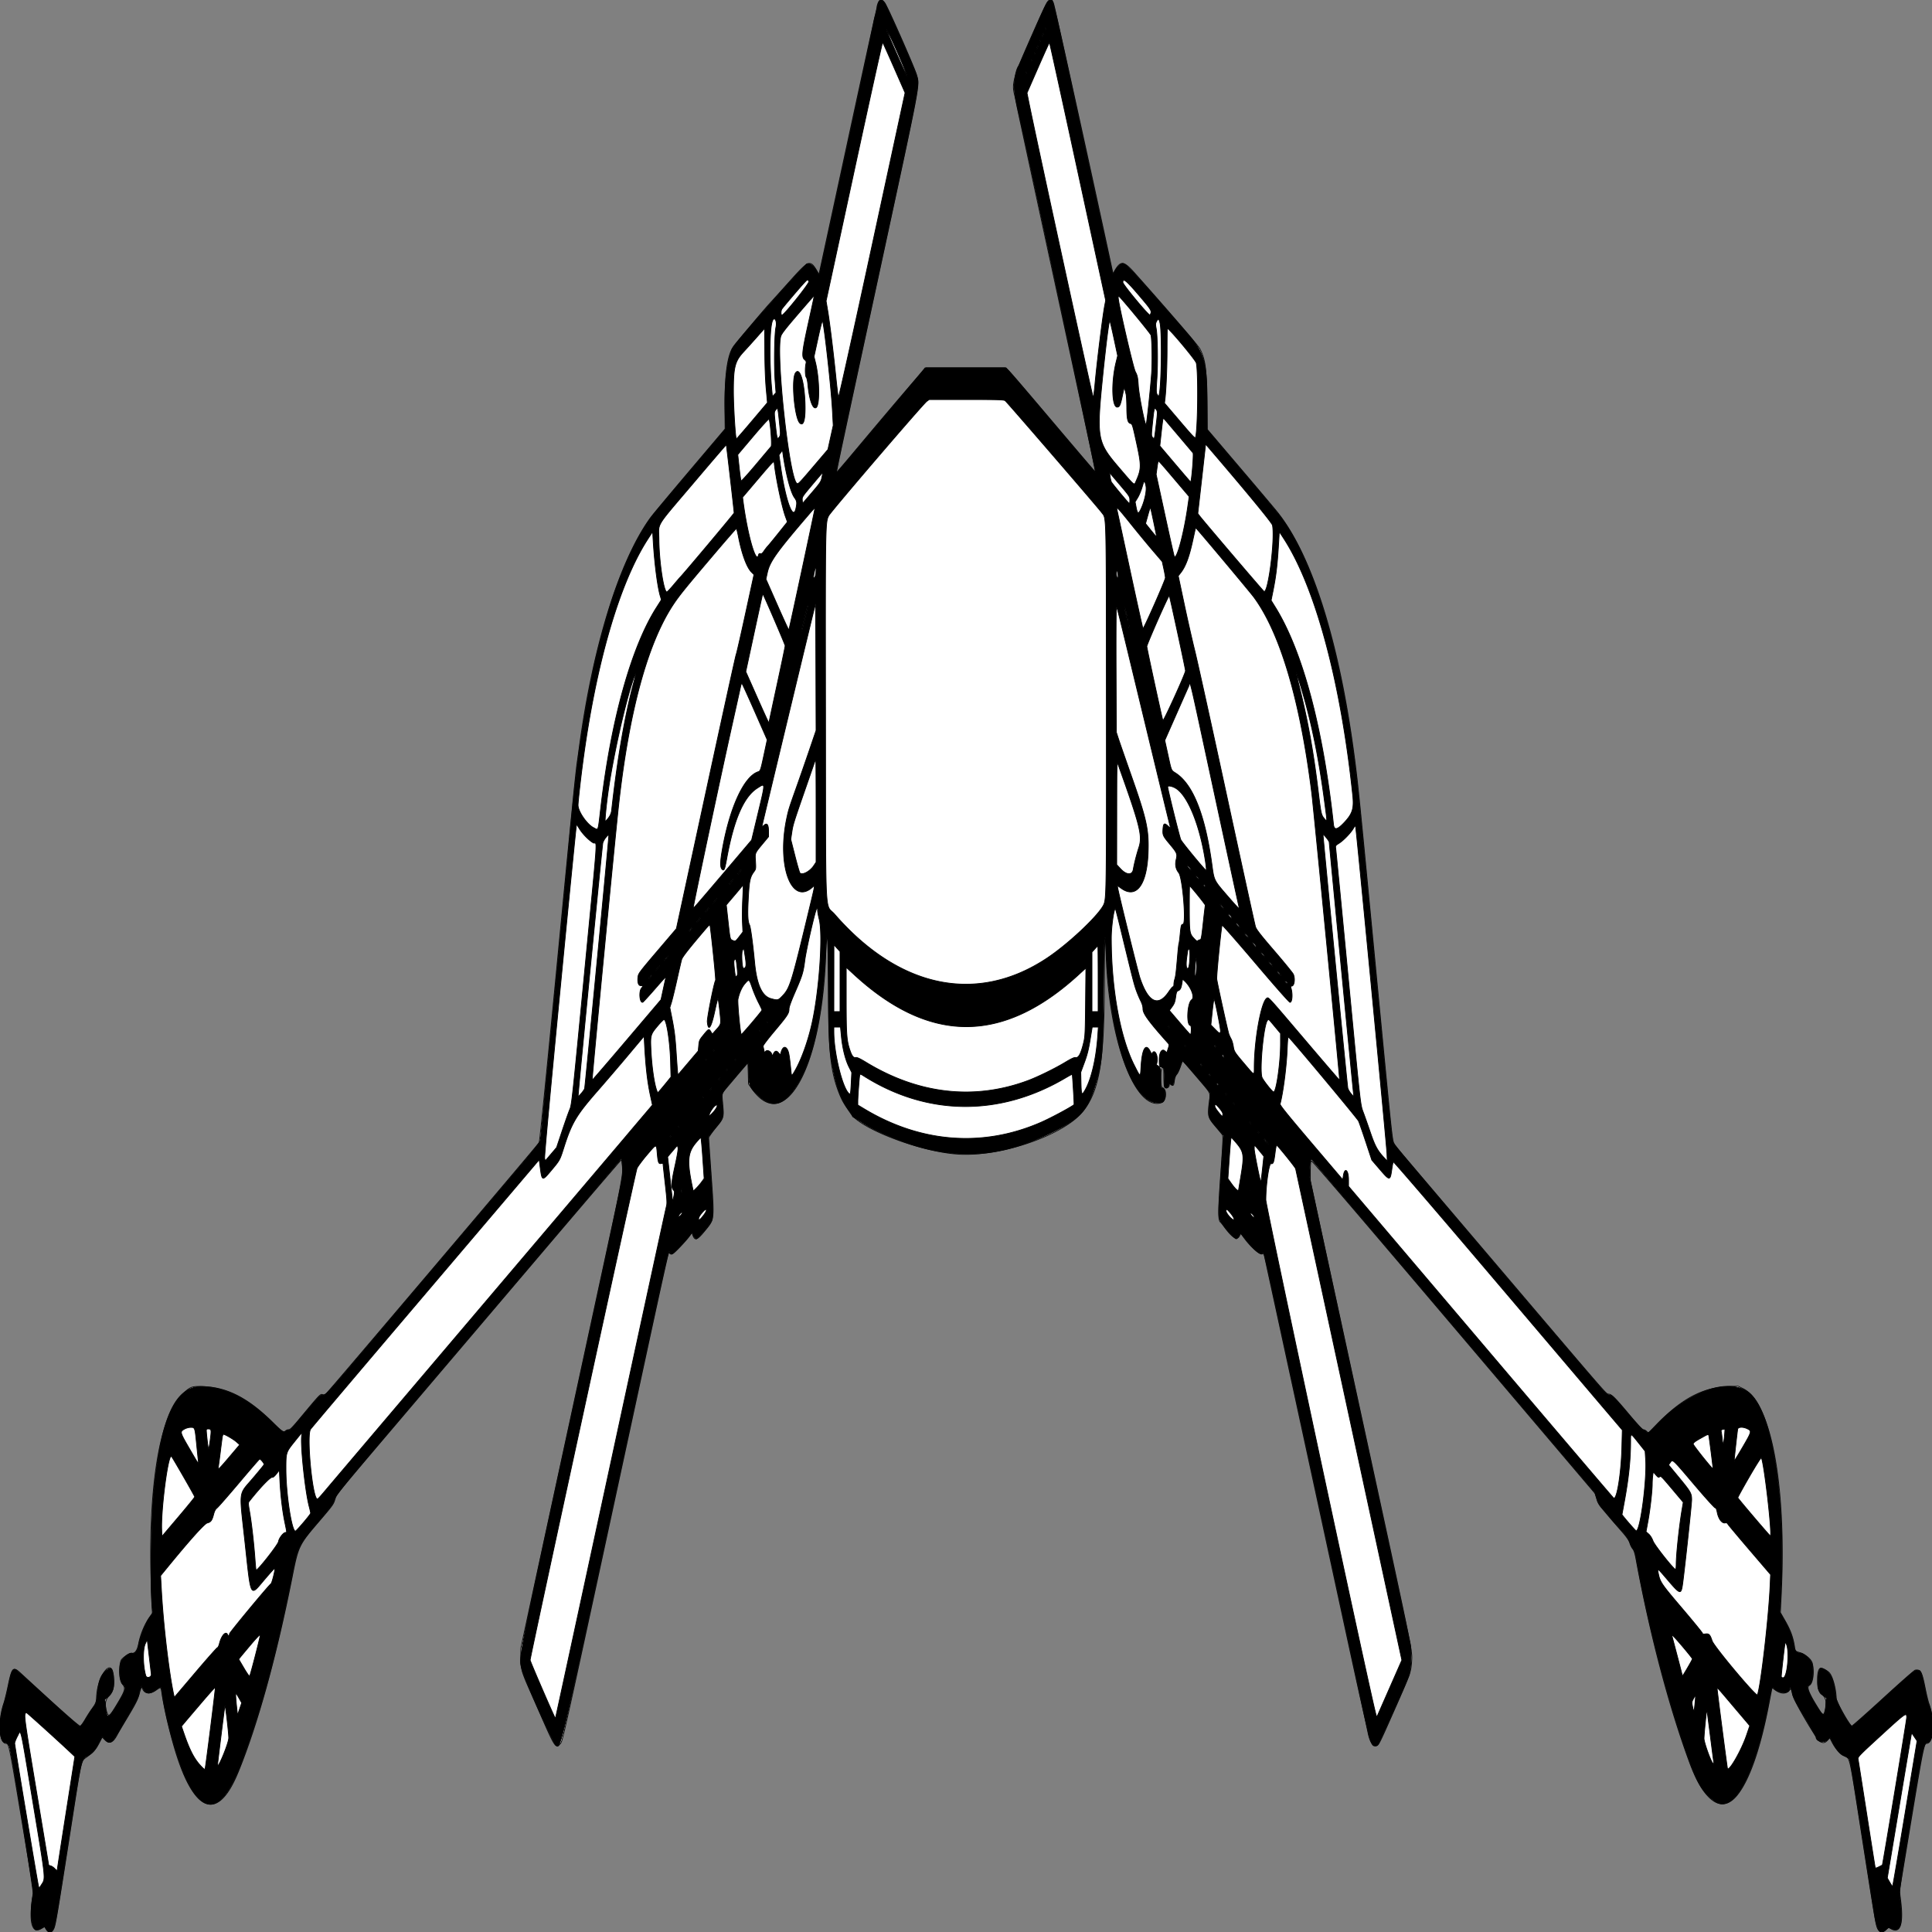
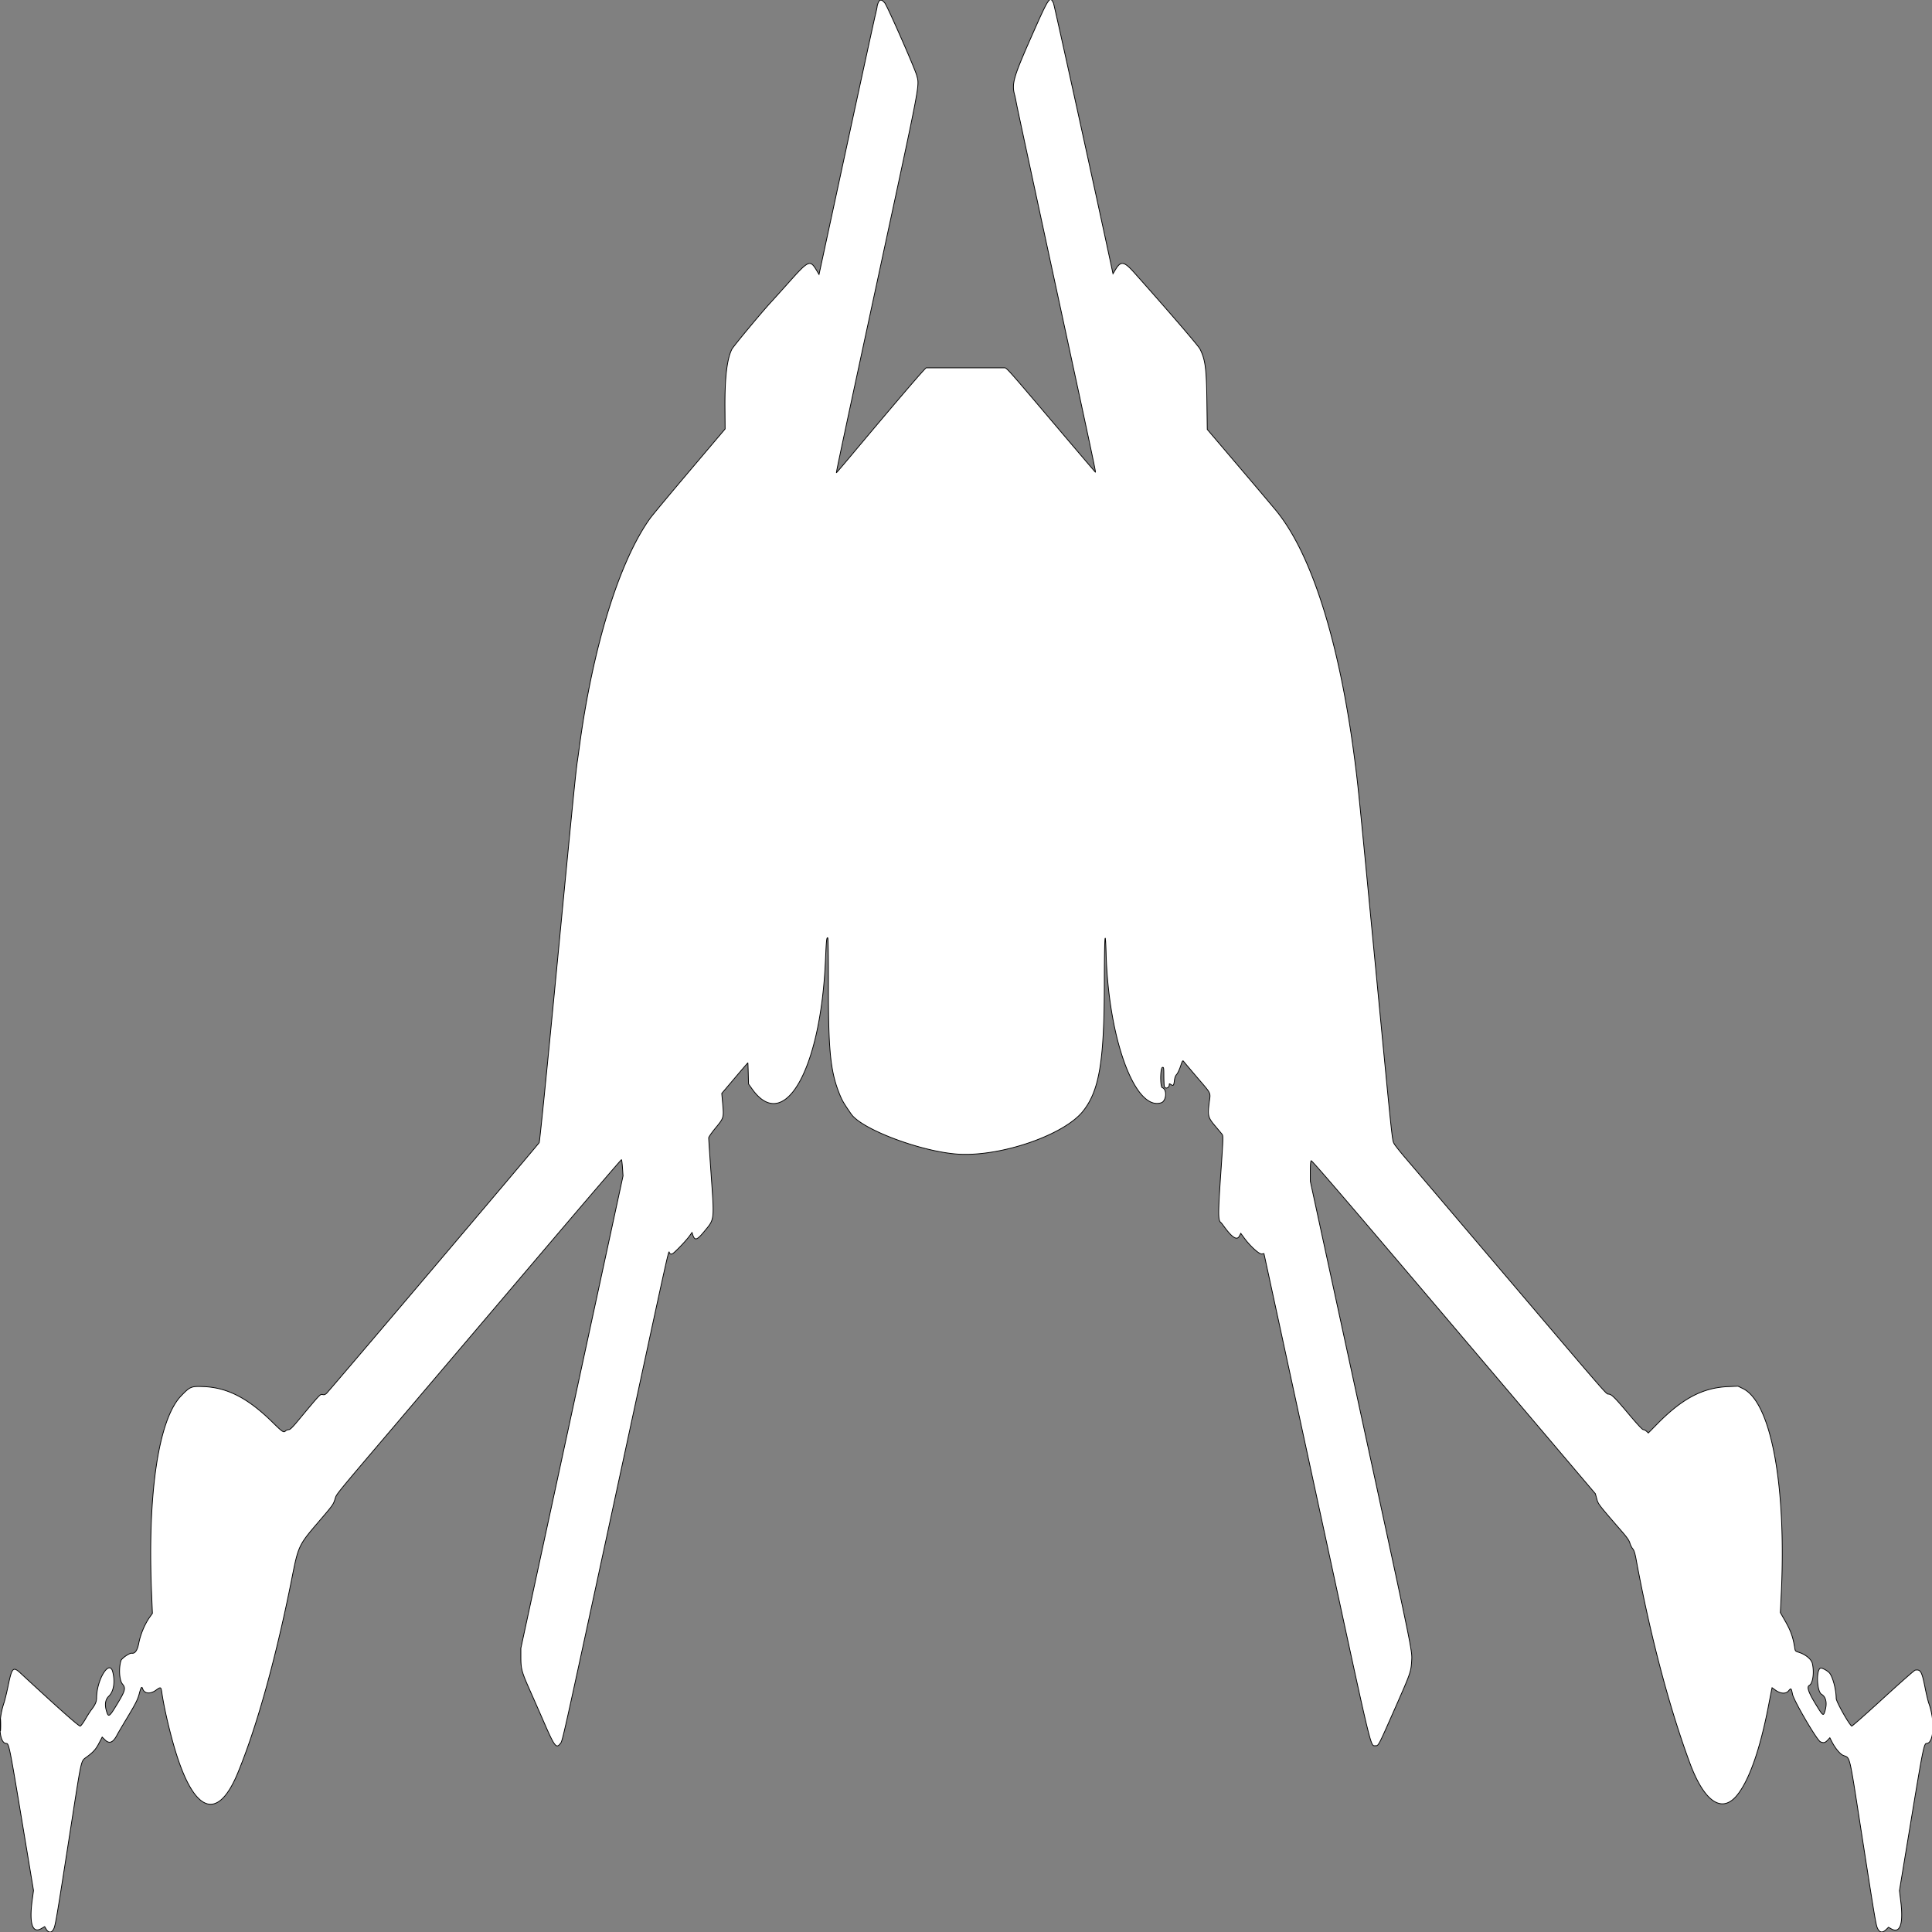
<svg xmlns="http://www.w3.org/2000/svg" preserveAspectRatio="none" viewbox="0 0 100 100" width="2500" height="2500">
  <rect width="100%" height="100%" fill="#808080" stroke="none" />
  <path class="fill" d="M1136.479 3.396c-.813 1.947-1.479 4.236-1.479 5.086 0 .851-1.135 6.153-2.523 11.782-1.388 5.63-17.835 81.111-36.55 167.736a1074001.4 1074001.4 0 0 1-35.071 162.299l-1.043 4.8-3.156-5.266c-8.337-13.907-10.264-13.12-34.674 14.167-10.578 11.825-21.329 23.75-23.891 26.5-11.333 12.167-49.074 57.545-51.001 61.321-6.381 12.508-9.278 36.974-8.996 75.962l.198 27.282-45.897 54.203c-25.243 29.811-48.21 57.411-51.038 61.333-40.023 55.501-74.424 166.755-91.804 296.899-.882 6.6-2.017 14.7-2.523 18-1.922 12.546-6.694 60.526-27.087 272.385-12.287 127.647-21.525 219.339-22.233 220.68-1.361 2.58-271.09 320.603-275.059 324.307-1.878 1.753-3.204 2.206-5.081 1.735-3.225-.809-2.474-1.604-31.702 33.502-7.632 9.166-10.454 11.891-12.313 11.891-1.327 0-3.088.675-3.913 1.5-2.615 2.615-3.894 1.775-17.158-11.263-31.534-30.995-58.207-44.768-89.033-45.974-16.12-.63-17.552-.039-29.161 12.054-29.147 30.36-43.486 125.835-38.189 254.278l1.117 27.096-3.49 4.904c-6.456 9.074-11.971 22.267-14.219 34.015-1.707 8.924-4.896 13.421-8.964 12.643-2.717-.519-13.013 6.493-13.972 9.515-3.133 9.871-2.182 25.532 1.84 30.312 4.548 5.406 3.765 8.45-6.614 25.699-9.938 16.518-11.34 17.622-13.602 10.719-3.045-9.292-2.178-16.091 2.636-20.678 6.335-6.037 8.312-18.413 5.026-31.462-4.222-16.767-20.86 10.196-20.86 33.805 0 4.678-1.785 8.795-6.434 14.837-1.904 2.475-5.588 8.207-8.186 12.737-2.598 4.531-5.544 8.498-6.548 8.816-1.632.518-27.608-22.517-77.522-68.746-9.285-8.6-10.929-6.897-15.722 16.282-1.866 9.026-4.314 19.111-5.439 22.411-8.167 23.949-6.504 52.5 3.057 52.5 3.335 0 4.272 4.639 19.864 98.38l15.282 91.88-1.699 12.62c-4.064 30.194.254 43.467 11.917 36.632l4.246-2.489 2.058 3.489c2.47 4.186 6.264 4.735 8.552 1.238 3.266-4.991 2.917-2.974 25.037-144.852 11.796-75.665 11.45-74.12 17.628-78.583 9.36-6.761 12.776-10.488 16.928-18.469l4.188-8.05 3.689 3.602c5.702 5.568 10.489 3.541 15.729-6.661.914-1.781 6.262-10.896 11.885-20.257 12.511-20.829 14.666-25.122 16.937-33.742 1.923-7.3 3.047-8.908 4.04-5.779 2.144 6.756 9.722 7.633 17.481 2.022 6.12-4.425 6.381-4.302 7.496 3.519 3.074 21.575 12.192 59.456 20.037 83.244 24.177 73.311 53.202 80.92 78.176 20.495 24.941-60.346 49.879-150.249 70.402-253.812 7.853-39.623 8.795-41.609 33.346-70.249 19.442-22.68 19.75-23.103 22.01-30.158 2.394-7.47-3.275-.518 86.375-105.932a747806.218 747806.218 0 0 0 182.066-214.193c55.893-65.783 101.918-119.446 102.278-119.251.359.195.969 4.981 1.354 10.635l.701 10.281-66.105 305.571L674 2132.701v11.755c0 15.086 1.02 18.834 11.602 42.633a8442.608 8442.608 0 0 1 19.106 43.411c12.794 29.313 15.145 32.316 20.237 25.842 3.167-4.025.666 7.186 71.569-320.842 74.756-345.857 68.178-316.303 69.878-313.979.856 1.171 1.944 1.507 3.391 1.048 2.376-.754 17.734-16.683 22.557-23.396l3.109-4.326.91 2.826c2.615 8.126 5.454 7.337 14.918-4.143 13.578-16.469 13.171-12.892 8.717-76.53-1.636-23.375-2.979-43.422-2.984-44.549-.006-1.127 4.036-6.95 8.98-12.939 10.651-12.902 10.768-13.302 9.154-31.319l-1.192-13.306 16.774-19.819c9.226-10.901 16.863-19.749 16.972-19.662.109.086.352 6.253.54 13.704l.342 13.547 4.697 6.583c41.399 58.015 88.616-24.529 94.807-165.74 1.173-26.745 1.58-30.826 2.988-29.956.612.379.944 23.741.897 63.278-.099 84.547 2.749 111.02 15.145 140.798 2.89 6.942 5.184 10.782 14.262 23.88 13.948 20.124 91.886 49.254 139.124 51.999 55.238 3.21 136.348-24.818 160.862-55.586 21.261-26.686 27.581-64.854 27.638-166.913.031-56.957 1.189-75.135 2.311-36.301 3.197 110.607 37.617 203.381 71.329 192.255 6.721-2.218 7.805-17.408 1.388-19.445-2.943-.934-2.734-25.753.222-26.32 1.583-.304 1.751.746 1.764 10.988.007 6.228.285 12.336.616 13.573 1.035 3.862 6.37 2.209 6.37-1.973 0-1.696.168-1.713 2.407-.246 2.938 1.925 3.481 1.214 4.29-5.62.396-3.347 1.408-6 2.903-7.614 1.263-1.362 3.506-6.113 4.987-10.557 2.336-7.014 2.856-7.854 3.947-6.363.69.945 8.391 10.073 17.111 20.284 19.535 22.877 17.816 19.316 16.035 33.196-2.146 16.719-1.513 19.229 7.562 29.973 3.992 4.726 8.05 9.587 9.018 10.802 1.685 2.115 1.627 4.147-1.358 47.539-3.868 56.238-3.875 64.047-.058 66.809.396.286 2.055 2.365 3.688 4.621 10.798 14.919 17.117 18.939 20.23 12.871l1.811-3.529 4.668 6.359c7.672 10.448 19.419 21.016 22.644 20.371l2.663-.533 15.777 72.68c8.677 39.974 39.381 181.665 68.231 314.869 56.315 260.01 53.706 249.183 60.079 249.269 4.244.057 3.4 1.654 25.111-47.496 20.42-46.225 21.021-47.922 21.897-61.779.877-13.881 2.667-5.168-66.398-323.183l-64.719-298-.013-12.7c-.008-8.057.396-13.11 1.107-13.82.826-.826 49.168 55.495 184.451 214.896l183.331 216.016 1.809 6.602c1.92 7.011 1.593 6.586 33.042 42.882 6.107 7.047 8.917 11.161 9.815 14.366.691 2.47 2.327 5.762 3.634 7.316 1.745 2.073 2.909 5.698 4.378 13.633 18.139 97.983 42.617 190.835 69.415 263.309 18.709 50.599 41.646 66.251 61.368 41.877 15.701-19.403 29.708-59.369 40.628-115.92 1.96-10.151 3.79-19.488 4.066-20.748l.502-2.291 4.266 3.064c6.73 4.833 13.475 5.233 17.029 1.01 3.318-3.944 3.434-3.846 5.163 4.42 1.777 8.494 31.611 59.414 35.976 61.403 4.092 1.864 6.183 1.423 9.359-1.975l2.953-3.159 2.495 4.909c4.187 8.236 10.473 15.923 14.488 17.718 9.771 4.368 7.385-5.701 24.219 102.192 17.737 113.685 18.438 117.804 20.827 122.426 2.558 4.949 6.272 5.333 10.64 1.099l3.231-3.132 3.398 1.955c11.588 6.667 16.063-6.051 12.47-35.444l-1.699-13.904 15.053-91c15.142-91.533 16.741-99.5 19.981-99.5 9.473 0 11.189-29.198 3.04-51.701-1.036-2.861-3.217-11.914-4.847-20.119-4.244-21.359-5.833-24.199-12.874-23.013-1.087.183-19.813 16.669-41.614 36.635-21.8 19.965-40.025 36.061-40.499 35.769-3.543-2.19-20.114-31.711-20.114-35.833 0-11.344-4.517-28.337-8.787-33.055-2.727-3.014-9.808-6.776-11.517-6.12-5.848 2.244-4.762 30.195 1.312 33.783 6.248 3.69 7.712 12.552 3.888 23.523-1.648 4.728-2.581 3.842-11.654-11.065-9.228-15.162-11.539-22.04-8.034-23.915 4.681-2.505 6.67-17.047 3.897-28.497-1.357-5.607-9.092-11.81-18.087-14.505-3.498-1.048-4.053-1.633-4.545-4.79-2.329-14.968-5.157-22.834-13.301-36.996l-5.405-9.398 1.12-23.102c6.86-141.536-13.023-248.774-49.452-266.708l-6.452-3.176-13.242.588c-32.47 1.443-58.903 15.382-91.03 48.001l-11.789 11.969-2.275-2.137c-1.252-1.176-3.147-2.142-4.211-2.146-1.288-.005-7.791-6.986-19.436-20.864-17.372-20.704-21.837-25.099-25.562-25.16-3.078-.05.679 4.266-127.919-146.968-67.58-79.475-128.458-151.025-135.286-159-6.828-7.975-13.248-16.119-14.266-18.097-2.591-5.034-1.969.866-22.995-217.903-22.288-231.884-23.111-240.157-27.032-271.5-19.352-154.729-55.287-270.872-101.637-328.5-3.317-4.125-24.948-29.732-48.067-56.905L1562.2 555.69l-.497-36.595c-.58-42.762-2.042-53.775-8.963-67.546-2.09-4.159-42.455-51.026-85.288-99.03-12.915-14.473-17.165-15.117-24.055-3.644l-3.191 5.314-1.139-5.344C1419.321 256.21 1364.363 6.532 1363.161 4c-4.617-9.729-5.918-7.745-28.671 43.742-23.18 52.454-25.525 60.654-21.519 75.258.528 1.925 1.609 7.1 2.401 11.5.792 4.4 23.502 109.925 50.466 234.5 47.07 217.467 52.302 242 51.611 242-.171 0-24.803-28.912-54.739-64.25-55.517-65.535-60.106-70.739-62.4-70.764-1.711-.019-99.856-.019-101.793 0-1.313.012-40.791 46.114-96.983 113.254-10.432 12.463-19.065 22.562-19.185 22.442-.433-.433 9.211-45.617 57.06-267.336 52.611-243.782 50.512-232.699 46.762-246.914-2.336-8.853-37.545-88.783-41.156-93.432-3.814-4.909-6.653-5.11-8.536-.604M.385 2232c0 6.875.16 9.688.355 6.25.196-3.437.196-9.062 0-12.5-.195-3.437-.355-.625-.355 6.25" fill-rule="evenodd" stroke="null" fill="#fff" />
-   <path class="line" d="M1137.533 2.309c-.831 1.269-1.972 4.757-2.534 7.75-.563 2.992-1.646 7.691-2.408 10.441-.762 2.75-1.686 6.8-2.053 9-.81 4.851-69.373 322.194-70.203 324.934-.52 1.715-.753 1.603-2.066-1-4.576-9.078-9.655-13.398-14.094-11.989-3.075.975-83.532 91.393-94.252 105.918-8.249 11.178-12.672 43.671-11.628 85.411l.557 22.274-44.676 52.764c-24.572 29.019-46.258 54.771-48.192 57.225-18.534 23.526-36.964 60.916-52.475 106.463-8.561 25.137-20.399 68.661-25.975 95.5-6.602 31.78-9.87 49.611-14.022 76.5-3.826 24.784-4.629 30.513-6.938 49.5-3.377 27.775-4.675 40.442-11.579 113-13.682 143.785-35.073 364.752-35.625 368-.894 5.264 2.055 1.653-87.759 107.465A352632.878 352632.878 0 0 0 476.698 1740.5c-55.418 65.39-55.664 65.657-59.674 64.855-2.467-.494-4.1 1.152-20.423 20.581-19.551 23.27-21.484 25.323-23.219 24.657-.653-.251-2.019.174-3.035.944-3.446 2.611-5.392 1.478-16.511-9.612-31.71-31.626-59.23-46.046-90.893-47.625-35.131-1.752-53.913 37.431-63.849 133.2-4.016 38.713-4.959 142.611-1.427 157.227.368 1.524-.405 3.417-2.453 6.003-6.464 8.161-13.479 25.225-16.239 39.5-1.271 6.571-4.597 10.154-8.514 9.171-3.683-.925-12.642 6.645-14.131 11.939-2.782 9.896-1.194 25.042 2.989 28.51 4.385 3.637 3.45 7.302-5.846 22.927-13.545 22.768-15.306 23.179-17.045 3.986l-.687-7.574 5.03-4.873c5.753-5.575 7.004-10.529 5.921-23.45-1.095-13.064-3.253-14.754-10.375-8.127-6.312 5.873-8.879 13.195-10.55 30.097-.964 9.737-1.487 11.795-3.715 14.599-2.319 2.918-4.563 6.397-14.28 22.144-1.612 2.613-3.473 4.421-4.55 4.421-1.003 0-19.466-16.184-41.044-35.976-21.572-19.787-40.149-36.473-41.283-37.08-4.55-2.435-5.968.628-10.434 22.556-1.457 7.15-3.914 16.825-5.461 21.5-7.187 21.723-6.176 50 1.789 50 2.062 0 4.502 2.365 5.594 5.423 2.411 6.748 31.43 187.474 30.654 190.912-4.595 20.375-2.803 43.622 3.55 46.06.951.365 3.584-.438 6.163-1.879 5.493-3.07 4.676-3.181 7.25.984 3.031 4.904 6.308 4.776 8.922-.347 2.642-5.179 3.863-12.279 20.528-119.372 16.107-103.504 15.25-99.746 23.879-104.683 6.856-3.923 9.447-6.94 14.807-17.243l4.193-8.059 3.129 3.727c5.59 6.659 9.24 5.284 15.769-5.94 2.266-3.895 8.955-15.24 14.865-25.21 9.739-16.429 13.908-25.058 13.908-28.786 0-.738.713-3.049 1.584-5.133l1.584-3.791 2.193 3.919c3.614 6.458 8.075 6.915 15.612 1.6 7.48-5.276 7.628-5.257 8.459 1.068 4.568 34.764 20.228 90.879 32.091 114.994 23.992 48.769 47.564 40.807 71.774-24.244 25.773-69.248 45.077-141.239 65.629-244.76 6.606-33.274 7.822-35.653 33.763-66.055 15.222-17.84 18.601-22.371 19.834-26.594 2.45-8.393-.387-4.975 188.977-227.674l183-215.214.641 5.898c1.813 16.672 4.581 2.887-64.85 322.973-72.669 335.015-68.866 315.51-64.873 332.728 2.619 11.293 40.495 96.079 43.832 98.118 6.37 3.893 4.009 13.822 77.26-324.92 74.195-343.104 67.95-315.388 70.385-312.382 1.657 2.046 1.881 2.075 4.237.531 3.043-1.994 17.342-17.515 21.694-23.549 1.746-2.42 3.174-3.838 3.174-3.151 0 2.771 3.303 8.051 5.036 8.051 2.042 0 16.878-17.286 19.677-22.926 2.387-4.81 2.062-19.086-1.584-69.574l-2.817-39 3.756-5c2.066-2.75 6.042-7.7 8.835-11 6.673-7.883 7.398-10.75 6.123-24.2-1.684-17.756-2.912-14.768 14.546-35.398 8.565-10.121 16.328-19.172 17.25-20.113 1.572-1.603 1.697-.816 1.985 12.5.359 16.585 1.22 18.618 12.454 29.406 16.121 15.481 30.079 13.6 44.883-6.047 24.567-32.603 38.622-93.199 42.432-182.94.467-11.014 1.011-15.679 1.797-15.418.813.271 1.292 19.148 1.72 67.793.636 72.188 1.053 79.069 6.387 105.413 4.498 22.215 10.748 37.958 19.907 50.142 2.537 3.375 4.613 6.652 4.613 7.281 0 .63.787 1.473 1.75 1.873.963.4 5.575 3.256 10.25 6.348 10.947 7.239 21.056 12.266 40.667 20.223 74.614 30.273 136.028 27.802 208.333-8.381 32.947-16.488 43.14-27.577 52.482-57.101 9.578-30.267 10.776-43.156 11.444-123.082.638-76.391 1.8-90.005 3.889-45.563 5.408 115.049 36.913 197.525 71.872 188.15 5.427-1.455 5.625-18.386.215-18.386-1.771 0-1.902-.887-1.902-12.826 0-12.129-.126-12.944-2.324-15.009-1.278-1.201-2.589-1.919-2.913-1.595-.323.324-.189-1.135.299-3.241 1.983-8.555-2.62-18.515-5.871-12.706-.749 1.339-1.24.956-2.8-2.181-5.722-11.511-10.598-3.333-11.931 20.016-.797 13.957-.613 13.999-8.686-1.958-18.41-36.394-29.813-99.631-29.75-165 .012-13.423 3.05-35.907 5.131-37.989.223-.222 3.476 12.284 7.228 27.792 14.965 61.844 16.904 69.493 19.568 77.197 1.521 4.4 4.18 10.8 5.908 14.221 2.163 4.285 3.141 7.653 3.141 10.816 0 6.16 7.523 16.452 32.255 44.129 1.725 1.93 1.801 2.583.699 6-.68 2.109-1.41 4.464-1.621 5.234-.294 1.068-.942.877-2.732-.805-4.111-3.862-7.601 1.597-7.601 11.888 0 7.394.638 9.017 3.546 9.017 2.808 0 3.533 3.797 3.189 16.708-.129 4.818.225 8.652.856 9.283 1.733 1.733 4.232.089 4.97-3.268.607-2.765.82-2.922 1.921-1.416 2.555 3.494 3.717 2.173 5.109-5.807.384-2.2 1.716-5.222 2.961-6.717 1.244-1.494 3.26-5.769 4.479-9.5 1.219-3.73 2.54-7.14 2.936-7.576.679-.749 35.088 38.981 35.927 41.483.217.646-.186 6.863-.894 13.815-1.777 17.419-1.609 17.976 9.188 30.606l9.105 10.651-2.735 40.619c-4.759 70.705-4.937 65.382 2.539 75.687 5.915 8.154 14.779 17.432 16.653 17.432.724 0 2.247-1.575 3.383-3.5 2.576-4.367 1.495-4.962 9.571 5.263 9.583 12.132 17.752 19.058 20.474 17.358 2.685-1.677.773-9.144 18.274 71.379 45.516 209.421 116.939 539.284 118.655 548 2.947 14.968 8.198 21.241 13.176 15.74 1.639-1.811 36.374-79.405 39.948-89.24 2.552-7.021 3.588-29.45 1.83-39.626-.653-3.781-30.004-139.849-65.224-302.374-35.22-162.525-64.492-298.51-65.049-302.19-.996-6.588.498-23.815 2.065-23.806.356.002 82.997 96.987 183.647 215.523l183 215.519 2.669 7.987c1.943 5.812 3.765 9.14 6.695 12.227 2.214 2.332 6.281 7.059 9.039 10.504 2.757 3.445 6.779 8.17 8.937 10.5 13.869 14.975 16.049 17.981 19.187 26.458.656 1.773 2.162 4.351 3.348 5.73 1.498 1.744 2.715 5.639 3.993 12.778 16.046 89.64 42.663 190.885 68.95 262.27 10.737 29.158 17.406 39.811 31.773 50.759 25.102 19.126 53.168-32.243 71.442-130.759 3.388-18.267 2.978-17.329 6.247-14.281 7.462 6.958 20.22 6.734 20.22-.355 0-3.492 2.132.439 3.463 6.386 1.381 6.165 3.786 10.866 16.08 31.419 7.952 13.294 14.457 24.572 14.457 25.063 0 5.69 10.199 8.397 14.491 3.846l3.443-3.651 2.931 5.787c4.804 9.487 9.984 15.722 15.055 18.119 2.519 1.191 5.434 2.826 6.477 3.634 1.627 1.259 4.009 15.042 16.72 96.751 8.152 52.405 15.559 99.782 16.459 105.282 3.551 21.689 7.051 26.278 14.833 19.445 3.37-2.958 3.574-3.005 6.485-1.5 12.866 6.654 16.263-6.231 11.241-42.639-.677-4.913 1.308-18.347 14.481-98 15.771-95.366 16.537-98.973 21.159-99.629 8.701-1.235 9.772-31.329 1.792-50.373-.852-2.032-2.898-10.582-4.547-19-3.204-16.357-5.472-23.734-7.353-23.918-.642-.063-2.327-.255-3.745-.427-2.168-.263-8.918 5.479-42.454 36.114-21.932 20.035-40.347 36.426-40.922 36.425-3.355-.008-20.323-30.798-21.019-38.143-1.82-19.189-5.688-29.641-12.659-34.205-7.765-5.084-9.653-3.094-10.554 11.125-.749 11.828.453 15.771 6.299 20.658l4.661 3.895-.572 8.099c-1.241 17.591-3.086 17.501-13.972-.685-9.378-15.666-11.785-22.955-7.98-24.162 4.338-1.378 6.625-15.638 4.302-26.831-1.191-5.735-10.755-14.749-15.65-14.749-4.593 0-7.15-2.827-7.882-8.714-1.219-9.814-5.427-21.293-12.064-32.915l-6.356-11.129.888-14.871c7.87-131.684-10.43-248.315-42.416-270.321-27.539-18.948-80.982 1.421-121.072 46.143-6.005 6.699-8.68 8.095-10.224 5.335-.453-.809-1.938-1.635-3.3-1.835-1.791-.263-7.247-6.011-19.726-20.779-18.479-21.868-21.518-24.901-24.958-24.909-1.214-.003-3.94-1.693-6.057-3.755-6.098-5.942-269.477-316.009-272.039-320.263-3.241-5.382-2.231 3.974-23.708-219.487-22.998-239.273-23.589-245.159-28.078-279.5-18.876-144.405-52.936-256.394-95.197-313-3.079-4.125-23.189-28.2-44.688-53.5a69921.058 69921.058 0 0 1-44.807-52.763l-5.718-6.764-.01-26.736c-.024-61.831-2.611-71.355-26.955-99.237-73.087-83.709-77.992-89-82.505-89-2.396 0-7.534 5.084-9.983 9.877-2.228 4.361-2.396 4.482-2.967 2.123-.333-1.375-17.255-78.972-37.605-172.437C1357.792-22.372 1362.884-1.635 1357.808.678c-3.017 1.374-3.305 1.964-22.872 46.822-8.876 20.35-16.483 37.45-16.904 38-2.832 3.699-5.44 15.599-5.48 25-.04 9.794.513 13.26 5.985 37.5 16.448 72.851 99.934 462.863 99.231 463.565-.186.186-24.397-28.1-53.803-62.858-29.406-34.758-55.439-65.336-57.852-67.951l-4.387-4.756h-104.547l-6.794 8.25c-3.737 4.538-20.104 24-36.373 43.25-16.268 19.25-38.945 46.168-50.393 59.818-11.449 13.651-21.032 24.602-21.297 24.337-.749-.749.701-7.573 54.401-256.155 55.601-257.377 53.209-244.713 48.916-259-2.565-8.534-38.347-89.344-41.291-93.25-2.894-3.84-4.748-4.096-6.815-.941m215.091 34.23c-.965 2.514-.681 3.163.498 1.136.584-1.004.851-2.036.593-2.293-.257-.258-.749.263-1.091 1.157M1148.273 42c3.77 9.043 24.039 54.673 24.876 56 3.446 5.462-5.962-17.56-17.742-43.416-5.619-12.335-10.948-21.734-7.134-12.584M1351 40.5c0 .275.225.5.5.5s.5-.225.5-.5-.225-.5-.5-.5-.5.225-.5.5m-1.838 4.043c-1.675 3.677-1.355 4.462.456 1.119.846-1.562 1.351-3.026 1.123-3.255-.229-.228-.939.733-1.579 2.136M1347 49.5c0 .275.225.5.5.5s.5-.225.5-.5-.225-.5-.5-.5-.5.225-.5.5m-1.376 3.039c-.965 2.514-.681 3.163.498 1.136.584-1.004.851-2.036.593-2.293-.257-.258-.749.263-1.091 1.157m-240.41 169.242L1068.966 389.5l2.006 11.934c2.578 15.34 7.242 53.105 10.568 85.566 1.436 14.025 2.925 26.32 3.307 27.321.413 1.08 18.142-78.876 43.507-196.205l42.81-198.026-14.17-32.295c-7.793-17.762-14.476-32.618-14.85-33.014-.375-.395-16.993 74.755-36.93 167m238.003-134.127l-14.283 32.638 2.125 10.604c10.03 50.054 82.337 381.825 83.462 382.956.513.516 1.287-4.976 2.377-16.852 2.706-29.506 9.833-87.15 12.536-101.398l1.308-6.897-36.118-166.853c-19.864-91.768-36.344-166.848-36.621-166.844-.277.004-6.93 14.695-14.786 32.646M1344 56.5c0 .275.225.5.5.5s.5-.225.5-.5-.225-.5-.5-.5-.5.225-.5.5m-1.838 4.043c-1.675 3.677-1.355 4.462.456 1.119.846-1.562 1.351-3.026 1.123-3.255-.229-.228-.939.733-1.579 2.136M1340 65.5c0 .275.225.5.5.5s.5-.225.5-.5-.225-.5-.5-.5-.5.225-.5.5m-1.376 3.039c-.965 2.514-.681 3.163.498 1.136.584-1.004.851-2.036.593-2.293-.257-.258-.749.263-1.091 1.157M1337 72.5c0 .275.225.5.5.5s.5-.225.5-.5-.225-.5-.5-.5-.5.225-.5.5m-1 2c0 .275.225.5.5.5s.5-.225.5-.5-.225-.5-.5-.5-.5.225-.5.5m-1.376 3.039c-.965 2.514-.681 3.163.498 1.136.584-1.004.851-2.036.593-2.293-.257-.258-.749.263-1.091 1.157M1333 81.5c0 .275.225.5.5.5s.5-.225.5-.5-.225-.5-.5-.5-.5.225-.5.5m-1 2c0 .275.225.5.5.5s.5-.225.5-.5-.225-.5-.5-.5-.5.225-.5.5m-1 2.5c0 .733.3 1.033.667.667a.948.948 0 0 0 0-1.334c-.367-.366-.667-.066-.667.667m-1 2.5c0 .275.225.5.5.5s.5-.225.5-.5-.225-.5-.5-.5-.5.225-.5.5m-1 2c0 .275.225.5.5.5s.5-.225.5-.5-.225-.5-.5-.5-.5.225-.5.5m-1.376 3.039c-.965 2.514-.681 3.163.498 1.136.584-1.004.851-2.036.593-2.293-.257-.258-.749.263-1.091 1.157M1326 97.5c0 .275.225.5.5.5s.5-.225.5-.5-.225-.5-.5-.5-.5.225-.5.5m-1 2c0 .275.225.5.5.5s.5-.225.5-.5-.225-.5-.5-.5-.5.225-.5.5m-151 1c0 .275.225.5.5.5s.5-.225.5-.5-.225-.5-.5-.5-.5.225-.5.5m-133.135 265.25c-5.711 6.047-27.368 31.524-29.116 34.25-1.568 2.446-1.365 8.413.266 7.792 3.627-1.383 35.606-41.524 34.688-43.542-1.354-2.975-1.695-2.888-5.838 1.5m412.135-.38c0 2.98 34.122 44.021 35.115 42.236 2.848-5.12 2.508-5.728-14.146-25.282-16.535-19.413-20.969-22.999-20.969-16.954m-420.5 41.227c-16.285 18.923-21.263 25.355-22.17 28.652-6.392 23.237 10.5 180.025 20.47 189.996 1.779 1.778 2.418 1.148 21.181-20.878l19.347-22.712 3.44-15.578 3.44-15.577-1.109-20.5c-1.549-28.612-10.444-108.652-12.78-115-.304-.825-2.898 9.3-5.765 22.5l-5.213 24 1.755 7c5.36 21.37 5.926 55.896.967 58.961-4.297 2.656-8.914-10.302-10.668-29.941-.396-4.432-1.309-8.577-2.054-9.322-1.433-1.433-1.681-12.214-.408-17.698.572-2.46.246-3.379-1.805-5.105-4.019-3.381-3.27-10.388 5.228-48.882 4.126-18.693 7.422-34.062 7.323-34.153-.098-.09-9.629 10.816-21.179 24.237m414.5-21.399c0 6.862 19.317 90.378 22.158 95.797 2.648 5.052 3.119 7.23 3.813 17.635.915 13.705 8.96 53.845 10.171 50.746.925-2.368 5.555-45.996 6.991-65.876 1.033-14.298.595-43.921-.735-49.735-.522-2.282-40.593-50.765-41.957-50.765-.242 0-.441.989-.441 2.198M999.038 416.75c-3.392 12.047-3.484 55.156-.192 89.589l.654 6.839 2.321-2.479 2.321-2.479-1.18-15.901c-1.421-19.161-.796-60.338 1.042-68.603 2.046-9.202-2.529-15.62-4.966-6.966m497.444-.714c-1.32 2.552-1.389 3.945-.432 8.75 1.785 8.956 2.342 44.833 1.012 65.106-1.113 16.96-1.073 18.441.57 20.93l1.767 2.678.702-3.385c2.927-14.12 3.576-81.333.892-92.365-1.344-5.529-2.343-5.908-4.511-1.714m-63.808 19.2c-1.484 11.695-4.016 34.314-5.627 50.264-8.286 82.03-7.526 86.347 21.082 119.751 20.842 24.337 19.361 23.157 21.895 17.428 7.034-15.902 7.086-20.035.629-49.655-5.03-23.073-5.474-24.509-7.744-25.041-3.664-.858-4.788-5.713-4.858-20.983-.034-7.425-.466-15.075-.96-17a452.75 452.75 0 0 1-1.608-6.5c-.606-2.56-.986-1.658-2.591 6.153-2.925 14.241-3.963 16.797-6.959 17.146-7.16.833-8.165-31.72-1.787-57.895l2.094-8.595-4.789-22.405c-2.633-12.322-5.079-22.748-5.434-23.168-.355-.421-1.86 8.804-3.343 20.5m-452.866.514c-5.207 5.913-13.131 14.705-17.61 19.538-11.182 12.068-13.174 19.822-13.155 51.212.013 19.895 2.621 61.574 3.845 61.426.336-.041 9.51-10.603 20.385-23.471l19.774-23.398-1.639-18.278c-1.009-11.26-1.69-29.702-1.773-48.029-.074-16.362-.186-29.749-.248-29.75-.062 0-4.373 4.837-9.579 10.75m530.382 16.52c-.044 24.484-1.233 52.346-2.764 64.79l-.561 4.559 19.798 23.244c17.429 20.461 19.873 22.963 20.424 20.905 2.94-10.994 3.636-84.823.906-96.033-.979-4.018-35.043-44.735-37.426-44.735-.18 0-.35 12.272-.377 27.27m-480.906 30.416c-5.535 8.439-1.076 58.667 5.757 64.851 5.011 4.535 7.482-5.548 6.626-27.037-1.124-28.215-6.97-46.066-12.383-37.814m170.009 36.564c-4.854 3.467-124.136 142.606-126.922 148.05-4.423 8.645-4.444 9.944-4.151 258.7.323 273.856-1.118 242.113 11.66 256.834 83.404 96.087 184.27 117.081 274.68 57.172 29.475-19.531 70.714-58.963 74.347-71.09 2.739-9.142 2.923-26.185 2.746-254.916-.199-259.066.206-241.958-5.941-250.614-4.017-5.656-122.837-143.36-125.02-144.889-1.826-1.279-9.137-1.497-50.193-1.497h-48.055l-3.151 2.25m-195.722 11.456c-1.893 2.596-1.896 2.943-.133 19.219 1.963 18.126 2.407 19.487 5.039 15.469 1.701-2.595 1.699-3.436-.036-20.051-1.941-18.588-1.955-18.631-4.87-14.637m487.931 15.274c-1.793 17.437-1.793 18.041-.015 20.006 2.469 2.728 2.233 3.559 4.535-15.933 1.861-15.751 1.905-17.516.488-19.678-2.695-4.114-3.115-2.808-5.008 15.605m-516.909 18.719l-19.907 23.543 1.795 16.629c.988 9.146 2.113 16.986 2.5 17.422.387.436 8.952-9.014 19.032-21a32991.947 32991.947 0 0 1 19.779-23.506c1.416-1.671-.883-31.874-2.699-35.459-.336-.664-9.212 9.022-20.5 22.371m530.061-21.06c-.305 1.574-1.294 9.727-2.199 18.119l-1.645 15.259 7.845 9.256c25.09 29.603 31.868 37.488 32.073 37.307 1.273-1.13 4.108-36.084 3.037-37.437-2.035-2.571-35.867-42.509-37.275-44.004-1.065-1.129-1.376-.875-1.836 1.5M898.5 623.656c-51.975 61.295-46.031 51.668-45.856 74.276.223 28.688 6.161 68.068 10.263 68.068.527 0 4.462-4.163 8.746-9.25 4.283-5.087 8.048-9.475 8.366-9.75 2.866-2.481 69.976-82.386 69.958-83.297-.05-2.711-9.878-87.932-10.165-88.156-.172-.133-18.762 21.516-41.312 48.109M1560 575.31c0 .353-2.26 20.554-5.023 44.89l-5.022 44.247 2.152 2.911c4.371 5.912 82.187 97.17 83.515 97.941 5.404 3.138 14.422-67.258 10.973-85.646-.599-3.189-35.2-45.146-86.237-104.57-.197-.229-.358-.127-.358.227m-549.764 10.359l-2.247 3.156 2.065 14.337c6.413 44.508 16.25 71.636 19.865 54.78 1.628-7.591 1.357-9.579-1.926-14.11-4.822-6.658-10.9-29.724-14.708-55.826l-.802-5.493-2.247 3.156M1491 587.5c0 .275.225.5.5.5s.5-.225.5-.5-.225-.5-.5-.5-.5.225-.5.5m-509.806 32.072L960.889 643.5l.646 5c5.519 42.675 16.788 82.303 19.89 69.943.485-1.934 1.098-2.412 2.516-1.962 1.41.448 2.579-.44 4.717-3.581 1.563-2.298 3.774-5.127 4.913-6.289 1.139-1.161 7.303-8.66 13.697-16.664l11.627-14.552-2.525-6.948c-4.794-13.193-12.81-51.592-14.586-69.875-.26-2.679-2.012-.891-20.59 21m517.363-22.348c-.22.702-.878 4.736-1.463 8.965l-1.064 7.689 11.408 52.531c6.274 28.892 11.714 53.028 12.089 53.635 3.057 4.946 12.341-29.319 17.338-63.989l1.938-13.445-16.592-19.555c-22.815-26.888-23.193-27.301-23.654-25.831m-446.426 28.734c-14.511 17.264-14.339 16.996-13.94 21.805l.309 3.728 11.904-13.888c11.079-12.926 11.991-14.31 13.176-19.986.7-3.354 1.193-6.16 1.096-6.236-.097-.076-5.742 6.483-12.545 14.577m384.304-9.54c.405 2.695 1.102 5.84 1.551 6.991.626 1.602 17.67 22.278 23.116 28.041.538.569.897-1.037.896-4-.001-4.896-.144-5.118-13.149-20.44l-13.148-15.491.734 4.899m41.557 13.61c-1.272 4.467-3.851 10.676-5.732 13.797l-3.419 5.675 1.33 6.927c1.661 8.657 2.95 9.124 6.204 2.246 4.79-10.125 7.754-23.92 6.435-29.945-1.701-7.767-2.281-7.611-4.818 1.3m7.388 36.585l-3.034 10.873 7.004 8.747c3.852 4.81 7.142 8.608 7.311 8.439.247-.246-7.007-34.828-7.982-38.052-.146-.484-1.631 4.012-3.299 9.993m-436.142-3.915c-44.153 51.341-53.078 63.752-56.267 78.246l-1.858 8.444 14.694 33.293c8.081 18.311 14.814 32.937 14.961 32.503.966-2.853 34.119-157.63 33.826-157.923-.201-.201-2.611 2.245-5.356 5.437m396.061-3.448c.283 1.237 7.826 36.225 16.762 77.75 8.935 41.525 16.554 75.854 16.929 76.286.876 1.009 29.01-62.646 29.01-65.635 0-1.235-.917-6.445-2.037-11.579l-2.038-9.335-12.509-14.618c-6.88-8.041-19.8-23.72-28.712-34.844-15.963-19.923-18.424-22.473-17.405-18.025m101.276 25.855a6676.74 6676.74 0 0 0-3.156 14.395c-4.699 21.515-9.258 33.655-15.717 41.855l-3.036 3.855 7.761 36.645c4.269 20.155 10.403 47.22 13.632 60.145 3.228 12.925 21.87 97.525 41.427 188 19.556 90.475 36.258 166.637 37.115 169.248 1.217 3.707 6.61 10.617 24.588 31.5 12.666 14.714 23.655 28.2 24.42 29.97 2.55 5.898 1.198 15.282-2.201 15.282-1.245 0-1.47.543-.933 2.25 2.436 7.738 1.699 18.75-1.254 18.75-1.066 0-18.412-19.645-44.731-50.659-23.644-27.862-43.09-50.025-43.213-49.25-2.197 13.902-7.288 66.378-6.779 69.87 1.035 7.09 14.242 67.125 15.629 71.039.682 1.925 2.032 4.85 3 6.5.968 1.65 2.218 5.86 2.778 9.355 1.133 7.074 1.261 7.273 15.573 24.145 11.978 14.119 11.522 13.97 11.522 3.783 0-36.098 8.898-85.531 16.228-90.155 2.323-1.465.721-3.219 49.476 54.14 24.477 28.796 44.622 52.216 44.766 52.045.488-.582-33.528-350.939-36.05-371.313-14.794-119.51-40.83-207.631-74.999-253.841-4.65-6.289-62.632-75.578-74.521-89.054-.434-.492-1.03.183-1.325 1.5M924.269 716.75c-36.937 43.451-45.343 53.84-53.273 65.846-33.115 50.141-57.166 138.525-70.453 258.904-5.071 45.95-34.842 355.534-34.247 356.13.199.198 20.312-23.132 44.696-51.846l44.334-52.208 2.818-13.038c1.549-7.171 3.029-13.904 3.288-14.962.61-2.487.618-2.495-15.937 16.424-6.978 7.975-13.167 14.674-13.754 14.888-3.903 1.418-5.341-13.584-1.741-18.161 2.547-3.237 2.53-3.314-.695-3.266-3.258.047-4.63-4.2-3.728-11.538.522-4.246 2.339-6.662 25.113-33.392l24.549-28.815 38.211-176.678c21.015-97.173 38.624-177.322 39.13-178.108.506-.787 5.904-24.361 11.995-52.388l11.076-50.958-3.218-3.218c-6.223-6.223-12.614-23.712-17.035-46.616-1.035-5.362-2.198-9.75-2.585-9.75-.386 0-13.231 14.737-28.544 32.75m-86.08-19.016c-36.88 57.062-67.223 161.535-84.162 289.766-2.99 22.637-6.027 50.015-6.027 54.337 0 8.171 11.445 24.799 20.113 29.221 6.544 3.338 5.523 6.271 9.418-27.058 13.143-112.45 39.407-206.698 71.816-257.705l6.484-10.205-1.435-4.768c-3.514-11.677-7.388-41.636-9.129-70.588l-.767-12.765-6.311 9.765m815.999 10.518c-1.412 23.247-3.2 37.929-6.813 55.957l-2.547 12.709 5.523 8.928c35.173 56.861 61.528 155.359 75.171 280.939.858 7.897 4.877 7.152 14.044-2.603 10.54-11.217 12.641-17.941 10.881-34.818-15.32-146.84-48.221-269.324-89.344-332.612l-5.684-8.748-1.231 20.248M1054.131 738.5c-1.761 8.331-1.781 8.74-.46 9.203 1.289.452 2.795-8.617 2.122-12.775-.272-1.68-.784-.579-1.662 3.572m390.79.5c-.594 3.528.129 9 1.188 9 1.017 0 .99-4.083-.057-8.5-.693-2.926-.721-2.939-1.131-.5m-458.355 31.107c-.265.766-5.217 23.355-11.006 50.197l-10.524 48.804 14.948 33.696c8.221 18.533 14.965 33.246 14.985 32.696.02-.55 4.759-22.825 10.531-49.5s10.496-49.344 10.497-50.376c.002-1.479-27.315-64.973-28.618-66.517-.183-.216-.548.234-.813 1m511.631 32.152c-7.821 17.732-14.215 33.115-14.209 34.183.015 2.384 19.735 93.351 20.779 95.849.741 1.771 29.21-60.778 29.261-64.291.034-2.287-20.279-96.394-20.989-97.241-.342-.408-7.021 13.767-14.842 31.5m-442.953-20.97c-1.082 3.5-69.244 286.76-69.244 287.76 0 .784 1 .36 2.521-1.068 3.936-3.698 5.979-1.002 5.979 7.888v6.797l-6 7.242c-12.14 14.652-11.514 13.234-10.862 24.592.551 9.616.474 10.134-2.007 13.5-5.267 7.145-6.202 11.927-7.511 38.402-.879 17.788-.386 26.522 1.714 30.346 1.39 2.532 4.25 23.492 6.647 48.706 2.704 28.453 9.476 43.503 21.019 46.716 8.772 2.441 9.407 2.308 14.58-3.058 10.223-10.607 11.741-15.512 35.852-115.867 6.905-28.739 6.84-28.304 3.818-25.524-27.255 25.066-46.907-26.987-33.662-89.163 2.332-10.946 2.986-13.013 13.136-41.558 4.401-12.375 11.778-33.597 16.394-47.16l8.394-24.66-.262-82.34c-.144-45.287-.372-81.985-.506-81.551m-14.088 17.348c-2.286 9.425-4.111 17.75-4.055 18.5.055.749 2.058-6.512 4.451-16.137s4.218-17.95 4.055-18.5c-.162-.55-2.165 6.711-4.451 16.137M1455.176 786c-.017 1.375 1.04 6.55 2.349 11.5 1.31 4.95 2.148 7.2 1.863 5-.785-6.067-4.176-19.35-4.212-16.5m-10.588 2.001c-.374 1.375-.538 37.825-.364 81l.316 78.499 2.589 8c1.424 4.4 8.771 25.55 16.326 47 20.354 57.783 23.251 70.892 22.213 100.5-1.476 42.102-15.281 60.523-34.831 46.478l-5.094-3.659.721 3.841c2.037 10.868 26.067 108.062 28.574 115.577 10.651 31.924 23.627 38.291 37.186 18.247 2.599-3.841 5.186-6.872 5.75-6.734.564.137 1.026-1.215 1.026-3.007 0-1.791.515-4.828 1.144-6.75 1.195-3.646 1.892-9.562 3.752-31.847.613-7.344 1.345-13.726 1.626-14.182.282-.456.952-5.448 1.49-11.093 1.161-12.178 1.614-13.871 3.713-13.871 4.548 0-.377-60.247-5.448-66.65-3.883-4.902-4.935-10.438-3.29-17.297 1.705-7.107 1.151-8.411-8.464-19.91-8.628-10.318-9.185-11.55-8.662-19.143.543-7.878 1.884-8.606 6.903-3.75 1.847 1.787 3.112 2.575 2.811 1.75-.302-.825-15.586-63.825-33.964-140-38.768-160.681-35.136-146.262-36.023-142.999m15.611 20.499c0 1.1.361 3.125.801 4.5.634 1.98.801 2.084.801.5 0-1.1-.361-3.125-.801-4.5-.634-1.98-.801-2.084-.801-.5m1.88 9.083c.048 1.165.285 1.402.604.605.289-.722.253-1.585-.079-1.917-.332-.332-.568.258-.525 1.312m-426 3c.048 1.165.285 1.402.604.605.289-.722.253-1.585-.079-1.917-.332-.332-.568.258-.525 1.312M1463 822c0 .733.3 1.033.667.667a.948.948 0 0 0 0-1.334c-.367-.366-.667-.066-.667.667m-428 3c0 .733.3 1.033.667.667a.948.948 0 0 0 0-1.334c-.367-.366-.667-.066-.667.667m-1 4.5c0 .275.225.5.5.5s.5-.225.5-.5-.225-.5-.5-.5-.5.225-.5.5m642 38.5c0 .733.3 1.033.667.667a.948.948 0 0 0 0-1.334c-.367-.366-.667-.066-.667.667m-853 1c0 .733.3 1.033.667.667a.948.948 0 0 0 0-1.334c-.367-.366-.667-.066-.667.667m854.102 1.29c-.056.435 1.892 8.76 4.329 18.5 10.941 43.731 18.131 83.738 24.57 136.71 3.388 27.88 3.714 29.273 7.981 34.132 3.633 4.138 3.604 5.215.492-18.635-6.585-50.462-14.118-90.149-24.486-128.997-4.691-17.581-12.669-43.401-12.886-41.71m-858.95 12.874c-10.891 33.502-25.634 100.583-31.502 143.336-2.474 18.022-4.256 37.44-3.349 36.5 5.561-5.765 7.605-9.447 8.191-14.76 7.23-65.458 17.166-122.943 28.539-165.108 4.112-15.243 3.08-15.226-1.879.032m140.109 5.586c-.552 2.612-5.321 24.1-10.597 47.75-14.232 63.796-43.651 201.899-50.273 236l-.583 3 2.521-2.5c1.387-1.375 18.44-21.285 37.897-44.244l35.375-41.744 8.218-34.256c9.888-41.221 9.925-39.794-.873-32.93-17.522 11.138-30.344 40.594-39.46 90.654-2.686 14.745-3.446 16.628-5.895 14.596-2.769-2.299-2.799-9.001-.109-24.576 9.401-54.422 27.825-95.057 46.093-101.663 3.69-1.334 3.332-.223 9.786-30.455l2.374-11.117-16.118-36.622c-8.864-20.141-16.395-36.626-16.734-36.632-.34-.006-1.07 2.127-1.622 4.739m579.917-.75c-1.125 2.475-8.551 19.237-16.501 37.249l-14.455 32.748 3.858 17.616c4.949 22.596 4.24 20.883 10.242 24.781 22.627 14.695 38.37 54.806 47.141 120.106 2.479 18.453 2.757 19.015 18.378 37.052 14.139 16.327 17.654 19.976 16.702 17.339-.276-.765-14.477-66.191-31.557-145.391-35.968-166.785-31.264-147.093-33.808-141.5m-484.462 99.25c-.81 2.337-6.314 18.2-12.232 35.25-14.649 42.204-15.426 44.722-16.927 54.818l-1.313 8.832 5.351 21.039c2.942 11.572 5.851 21.644 6.465 22.383 2.822 3.4 12.992-1.916 17.932-9.374l3.008-4.541v-66.328c0-36.481-.183-66.329-.406-66.329-.223 0-1.069 1.913-1.878 4.25m391.357 64.43l-.073 67.18 4.75 5.135c7.894 8.532 15.459 8.879 16.747.768 1.048-6.598 4.324-19.447 7.181-28.168 4.894-14.939 1.723-27.638-26.741-107.095-1.754-4.898-1.792-3.628-1.864 62.18m65.927-33.501c0 2.982 15.235 64.492 16.922 68.321 1.504 3.414 30.185 38.212 32.854 39.861.508.315.1-4.836-.908-11.445-7.016-46.01-22.283-84.221-37.735-94.447-4.712-3.118-11.133-4.439-11.133-2.29M724.748 1281.25c-13.194 136.463-20.447 215.459-19.976 217.579l.74 3.329 7.36-8.644 7.36-8.644 7.352-21.988c4.043-12.093 8.474-24.551 9.847-27.685 2.351-5.364 3.434-15.453 18.542-172.697 18.789-195.558 16.974-168.755 11.64-171.881-5.748-3.368-13.969-11.794-17.923-18.369-1.736-2.888-3.398-5.25-3.692-5.25-.295 0-9.857 96.412-21.25 214.25m1026.51-209.302c-3.271 5.72-12.553 15.391-18.327 19.096-4.933 3.166-5.005 3.285-4.448 7.337.312 2.265 7.313 74.544 15.558 160.619 17.259 180.187 16.034 169.382 20.615 181.882 1.939 5.29 5.958 16.725 8.931 25.411 5.637 16.467 8.941 22.555 16.937 31.207l4.62 5-.429-10c-.543-12.656-39.656-420.392-40.552-422.736-.537-1.408-1.087-.994-2.905 2.184m-39.26 7.693c-.01 4.58 31.378 325.742 32.091 328.359.525 1.925 2.527 5.3 4.45 7.5l3.495 4-.551-4c-.616-4.472-31.483-323.917-31.483-325.825 0-.666-1.8-3.39-4-6.052-2.2-2.663-4.001-4.454-4.002-3.982m-927.706 3.669c-1.764 2.015-3.664 5.357-4.221 7.427-.77 2.859-28.661 288.106-31.511 322.263l-.542 6.5 4.015-4.5c2.209-2.475 4.227-5.4 4.486-6.5.822-3.5 31.56-324.916 31.264-326.927-.241-1.639-.763-1.379-3.491 1.737M1536 1119.772c0 .658 1.337 2.666 2.971 4.462 3.862 4.246 3.852 2.324-.012-2.196-1.627-1.904-2.959-2.924-2.959-2.266m-578.677 7.478c-2.255 2.505-3.673 4.75-3.001 4.75.242 0 1.642-1.575 3.11-3.5 3.012-3.948 2.951-4.649-.109-1.25m589.687 5.25c0 .55 1.107 2.35 2.459 4s2.459 2.55 2.459 2c0-.55-1.107-2.35-2.459-4s-2.459-2.55-2.459-2m-600.51 7.289c-2.568 3.329-3.712 5.211-3.168 5.211.673 0 5.913-7.09 5.519-7.468-.193-.185-1.251.831-2.351 2.257m610.5 4.966c0 .55.675 1.56 1.5 2.245.837.694 1.5.803 1.5.245 0-.55-.675-1.56-1.5-2.245-.837-.694-1.5-.803-1.5-.245m-596.535 1.727c-.531.763-5.396 6.594-10.811 12.959l-9.846 11.571 2.134 19.244c2.874 25.922 2.683 25.09 6.106 26.605 3.556 1.574 3.642 1.522 8.952-5.361l4.291-5.562-.563-12.219c-.31-6.721-.165-20.296.322-30.168.935-18.974.926-19.241-.585-17.069M1539 1171.187c0 35.007.231 36.779 5.567 42.632 3.437 3.769 4.518 4.438 5.551 3.431.705-.687 2-1.25 2.877-1.25 1.34 0 1.97-3.484 3.934-21.75 1.286-11.963 2.513-22.212 2.726-22.778.282-.746-14.48-19.243-20.263-25.389-.216-.229-.392 11.068-.392 25.104m-614.429-5.391l-2.855 3.704 3.341-3.218c1.837-1.77 3.122-3.436 2.855-3.704-.267-.267-1.771 1.181-3.341 3.218m653.458 3.572c-.016.477 1.321 2.406 2.971 4.285 1.65 1.879 3 2.958 3 2.398 0-1.255-5.93-7.892-5.971-6.683m-528.277 32.488c-3.712 15.754-7.441 34.044-8.287 40.644-2.029 15.83-3.217 19.722-12.556 41.125-5.218 11.958-7.909 19.392-7.909 21.849 0 5.757-1.901 8.679-18.525 28.462-9.416 11.207-15.321 19.05-15.058 20 .239.86.747 3.114 1.13 5.007.615 3.038.843 3.244 1.935 1.75 2.377-3.249 8.442.43 8.557 5.192.022.888.678.146 1.458-1.65 1.99-4.58 4.323-5.198 6.99-1.854l2.167 2.718 1.178-3.931c2.192-7.317 6.086-8.003 8.783-1.548 1.357 3.25 2.231 9.16 4.025 27.244.603 6.075.917 5.942 5.592-2.364 8.075-14.349 16.203-37.063 21.31-59.552 9.521-41.931 14.633-115.093 9.473-135.571-1.091-4.333-1.998-9.227-2.015-10.877-.086-8.432-2.109-2.704-8.248 23.356M915.86 1175.75c-3.846 4.643-4.525 5.921-2 3.761 2.153-1.841 4.703-5.511 3.83-5.511-.209 0-1.032.787-1.83 1.75m673.176 6.826c.068 1.75 4.954 7.02 4.959 5.348.003-.866-1.12-2.632-2.495-3.924-1.375-1.292-2.484-1.933-2.464-1.424m-684.176 6.174c-3.846 4.643-4.525 5.921-2 3.761 2.153-1.841 4.703-5.511 3.83-5.511-.209 0-1.032.787-1.83 1.75m694.14 5.528c0 .741 1.35 2.641 3 4.222 1.65 1.581 3 2.512 3 2.069 0-.443-1.35-2.343-3-4.222-1.65-1.879-3-2.81-3-2.069m-685.062 6.889c-21.932 25.64-30.901 37.028-31.886 40.486-.603 2.116-3.351 13.972-6.107 26.347-2.756 12.375-5.947 25.498-7.09 29.162l-2.078 6.663 2.555 12.837c3.289 16.532 4.359 25.1 5.661 45.338.583 9.075 1.308 19.304 1.611 22.731l.551 6.23 13.173-15.537 13.172-15.537.649-6.959c.616-6.604.94-7.314 6.363-13.943 6.51-7.957 6.842-8.096 9.373-3.934l1.855 3.051 4.251-4.801c7.599-8.583 7.283-7.091 5.338-25.174-.954-8.87-1.982-16.127-2.285-16.127-.303 0-2.222 7.732-4.265 17.182-4.554 21.069-8.27 26.174-9.527 13.091-.458-4.772 8.836-51.394 10.721-53.773.592-.748-5.273-58.56-7.187-70.833-.22-1.412-1.334-.608-4.848 3.5m-20.131.583c-2.684 3.126-3.495 4.997-1.444 3.332 1.677-1.362 4.113-5.082 3.327-5.082-.209 0-1.056.787-1.883 1.75m716.193 5.876c0 .55 1.35 2.293 3 3.874s3 2.424 3 1.874c0-.55-1.35-2.293-3-3.874s-3-2.424-3-1.874m11.978 14.344c2.129 2.99 4.022 4.66 4.022 3.549 0-1.105-4.365-6.519-5.256-6.519-.484 0 .071 1.336 1.234 2.97m-542.937 43.78L1079 1309h8v-77.743l-3.959-4.378-3.959-4.379-.041 43.25m337.575-37.747l-3.616 4.003V1309h8v-42.5c0-23.375-.173-42.5-.384-42.5-.211 0-2.011 1.801-4 4.003m-455.81 1.734c-1.708 2.906-.656 23.263 1.203 23.263 3.516 0 4.075-3.67 2.278-14.941l-1.787-11.202-1.694 2.88m574.942 8.373c-1.538 10.857-.656 17.131 2.032 14.443 1.727-1.727 2.762-21.897 1.221-23.8-1.559-1.925-1.721-1.459-3.253 9.357m95.279-6.572c-.015.571 1.305 2.596 2.932 4.5 1.628 1.904 2.966 3.012 2.973 2.462.008-.55-1.312-2.575-2.932-4.5-1.62-1.925-2.958-3.033-2.973-2.462m-769.412 8.077c-1.546 1.938-2.637 3.696-2.426 3.908.212.211 1.65-1.201 3.196-3.138 1.546-1.938 2.637-3.696 2.426-3.908-.212-.211-1.65 1.201-3.196 3.138m686.299.468c-1.558 7.52-2.452 21.64-1.438 22.73.968 1.041 1.341-1.127 1.802-10.488.319-6.49.388-11.993.151-12.229-.236-.236-.468-.242-.515-.013m-597.701 2.167c-.704.854-.713 4.103-.029 10.25 1.301 11.676 1.488 12.276 3.251 10.428 1.113-1.168 1.166-3.293.289-11.678-1.066-10.188-1.536-11.393-3.511-9m690.868 1.25c0 .55 1.332 2.558 2.96 4.462 1.627 1.904 2.959 3.012 2.959 2.462 0-.55-1.332-2.558-2.959-4.462-1.628-1.904-2.96-3.012-2.96-2.462m-790.51 9.296l-2.855 3.704 3.341-3.218c1.837-1.77 3.122-3.436 2.855-3.704-.267-.267-1.771 1.181-3.341 3.218m244.429 41.45c0 44.96.568 52.402 4.973 65.184 2.504 7.266 4.55 9.728 7.477 8.993 1.529-.384 5.394 1.42 13.109 6.118 67.916 41.36 139.972 49.559 209.334 23.82 12.946-4.804 35.178-15.692 48.607-23.804 7.554-4.564 11.661-6.48 13.11-6.117 3.953.989 7.091-4.725 10.619-19.341 1.899-7.863 2.112-12.36 2.499-52.541l.422-43.942-9.325 8.544c-98.016 89.803-192.929 89.809-290.575.019l-10.25-9.426v42.493m557-37.588c0 .532 1.408 2.29 3.13 3.905 2.234 2.097 2.833 2.362 2.092.926-1.292-2.506-5.222-6.142-5.222-4.831m-810.134 6.086c-3.561 4.298-3.964 5.492-.855 2.538 1.863-1.77 3.144-3.46 2.848-3.756-.296-.296-1.193.252-1.993 1.218m687.671 8.855c-1.023 6.827-2.195 9.32-4.854 10.331-2.031.773-2.497 1.927-3.414 8.457-.857 6.111-1.734 8.479-4.573 12.346l-3.512 4.784 13.502 15.814c7.426 8.698 13.622 15.669 13.769 15.492 1.345-1.624 1.37-11.823.029-11.823-5.606 0-4.237-29.258 1.559-33.317 4.348-3.046-.786-16.535-9.321-24.492l-2.477-2.31-.708 4.718m-565.381.961c-4.159 4.725-7.476 12.06-9.199 20.344-.871 4.184 2.873 44.259 4.264 45.651.568.567 26.779-30.299 26.779-31.536 0-.539-2.04-4.926-4.534-9.75-2.494-4.823-6.083-13.265-7.976-18.761-4.086-11.864-4.112-11.88-9.334-5.948M1663.5 1271c.995 1.1 2.26 2 2.81 2 .55 0 .185-.9-.81-2-.995-1.1-2.26-2-2.81-2-.55 0-.185.9.81 2m-94.844 38.174l-1.79 17.127 5.283 5.35c5.972 6.047 6.387 6.225 7.211 3.099.56-2.12-7.025-40.417-8.313-41.977-.33-.399-1.406 6.981-2.391 16.401m-717.971 18.734c-8.979 10.702-9.29 11.907-8.269 32 1.083 21.292 4.231 42.786 7.543 51.487l1.101 2.894 3.72-4.32c2.046-2.376 5.916-7.044 8.6-10.373l4.88-6.053-.553-20.021c-.696-25.187-4.998-53.166-8.34-54.245-.623-.201-4.53 3.683-8.682 8.631m789.352-7.452c-4.827 5.815-10.286 62.216-7.098 73.331.945 3.296 13.471 19.213 15.119 19.213 3.52 0 8.942-37.905 8.942-62.515v-13.302l-7.586-9.092c-8.508-10.197-7.758-9.586-9.377-7.635M994 1320.5c0 .275.225.5.5.5s.5-.225.5-.5-.225-.5-.5-.5-.5.225-.5.5m-1.595 2.655c-.443.715-.275.883.44.44.635-.392 1.155-.911 1.155-1.154 0-.834-.883-.439-1.595.714m519.559 5.681c.659 1.284 1.472 2.061 1.807 1.726.336-.335-.203-1.386-1.197-2.336-1.728-1.65-1.755-1.623-.61.61m-432.964 6.42c0 26.135 10.265 69.336 18.769 78.994 2.66 3.021 2.932 2.101 3.667-12.369l.717-14.12-3.593-7.13c-4.65-9.23-8.334-24.011-9.813-39.381l-1.179-12.25H1079v6.256m331.629 10.275c-2.081 12.752-3.773 19.438-7.403 29.25l-4.706 12.719.292 13.5c.342 15.859.963 17.059 5.104 9.864 8.37-14.543 14.646-41.528 16.657-71.614l.685-10.25h-7.931l-2.698 16.531m-428.224-11.376c-.443.715-.275.883.44.44.635-.392 1.155-.911 1.155-1.154 0-.834-.883-.439-1.595.714m-169.37 30.965c-11.255 13.409-29.255 34.432-40 46.717-27.355 31.279-33.279 41.265-43.42 73.19-5.211 16.408-5.103 16.212-16.579 29.887-11.381 13.563-11.726 13.456-14.047-4.345l-1.294-9.932-4.098 4.882c-2.253 2.685-68.385 80.504-146.959 172.931-78.574 92.428-143.744 169.4-144.823 171.05-5.183 7.927 2.086 86.231 8.365 90.111.944.584 2.598-1.162 14.32-15.116 3.3-3.929 89.25-105.196 191-225.039 101.75-119.843 188.825-222.441 193.5-227.995 4.675-5.554 14.516-17.186 21.868-25.847l13.369-15.749-2.61-12.182c-4.09-19.091-6.321-39.47-7.892-72.063l-.235-4.879-20.465 24.379m852.614-7.926c-.954 23.28-5.282 56.91-9.177 71.306-.418 1.548 8.679 12.85 40.236 49.988l40.777 47.988.844-5.303c1.791-11.253 6.671-7.196 6.671 5.547v8.338l170.978 201.398c94.038 110.77 171.488 201.714 172.112 202.099 4.165 2.575 9.731-31.872 10.595-65.572l.577-22.517-12.881-15.127c-7.085-8.32-73.631-86.676-147.881-174.125-75.842-89.324-135.274-158.498-135.625-157.856-.344.628-1.171 4.959-1.839 9.623-2.194 15.338-2.553 15.334-15.869-.169l-10.04-11.688-7.652-23.135c-4.209-12.725-8.495-25.04-9.524-27.368-1.38-3.118-80.513-98.04-90.392-108.427-.993-1.044-1.376 1.962-1.91 15M1532 1352.378c0 .207.787.995 1.75 1.75 1.586 1.243 1.621 1.208.378-.378-1.307-1.666-2.128-2.195-2.128-1.372m39 .5c0 .482.749 1.495 1.664 2.25 1.508 1.244 1.552 1.162.465-.878-1.24-2.327-2.129-2.9-2.129-1.372m-648.128 6.872c-1.243 1.586-1.208 1.621.378.378.962-.755 1.75-1.543 1.75-1.75 0-.823-.821-.294-2.128 1.372m658.16 4.878c.064 1.773 2.968 4.889 2.968 3.186 0-.863-.675-2.129-1.5-2.814s-1.486-.852-1.468-.372m-668.16 7.122c-1.243 1.586-1.208 1.621.378.378 1.666-1.307 2.195-2.128 1.372-2.128-.207 0-.995.787-1.75 1.75m38 0c-1.243 1.586-1.208 1.621.378.378 1.666-1.307 2.195-2.128 1.372-2.128-.207 0-.995.787-1.75 1.75m602.128 5.128c0 .482.749 1.495 1.664 2.25 1.508 1.244 1.552 1.162.465-.878-1.24-2.327-2.129-2.9-2.129-1.372m-613.128 7.872c-1.243 1.586-1.208 1.621.378.378.962-.755 1.75-1.543 1.75-1.75 0-.823-.821-.294-2.128 1.372m624.128 5.128c0 .482.749 1.495 1.664 2.25 1.508 1.244 1.552 1.162.465-.878-1.24-2.327-2.129-2.9-2.129-1.372m-451.481 1.372c-.557 1.667-2.519 28.133-2.519 33.989v4.627l8.25 4.972c73.112 44.062 153.449 50.256 228.42 17.611 12.473-5.431 37.164-18.597 43.135-23.001.362-.267-1.956-38.795-2.364-39.284-.154-.185-4.187 1.971-8.962 4.792-84.656 50.002-178.749 49.138-260.378-2.392-4.65-2.936-5.011-3.021-5.582-1.314m-182.419 5.045c-1.265 2.107-1.243 2.128.479.479.991-.95 1.587-1.942 1.324-2.205-.263-.263-1.074.514-1.803 1.726m643.9 5.46c0 .55.675 1.56 1.5 2.245.837.694 1.5.803 1.5.245 0-.55-.675-1.56-1.5-2.245-.837-.694-1.5-.803-1.5-.245m-654.9 7.54c-1.265 2.107-1.243 2.128.479.479.991-.95 1.587-1.942 1.324-2.205-.263-.263-1.074.514-1.803 1.726m666.864 6.541c.659 1.284 1.472 2.061 1.807 1.726.336-.335-.203-1.386-1.197-2.336-1.728-1.65-1.755-1.623-.61.61m-676.559 4.319c-.443.715-.275.883.44.44.635-.392 1.155-.911 1.155-1.154 0-.834-.883-.439-1.595.714M908 1422.5c0 .275.225.5.5.5s.5-.225.5-.5-.225-.5-.5-.5-.5.225-.5.5m688.1 5.205c.729 1.212 1.54 1.989 1.803 1.726.263-.263-.333-1.255-1.324-2.205-1.722-1.649-1.744-1.628-.479.479m-24.1 3.605c0 1.84 3.271 6.486 9.491 13.482.143.161.482-.871.754-2.293.382-1.998-.528-3.827-3.998-8.042-4.923-5.981-6.247-6.647-6.247-3.147m-647.154-.06c-2.061 1.677-5.568 6.888-6.778 10.072-1.472 3.871.915 2.513 5.834-3.321 5.016-5.948 5.665-10.593.944-6.751m692.254 21.455c.729 1.212 1.54 1.989 1.803 1.726.263-.263-.333-1.255-1.324-2.205-1.722-1.649-1.744-1.628-.479.479m-739.695 5.45c-.443.715-.275.883.44.44.635-.392 1.155-.911 1.155-1.154 0-.834-.883-.439-1.595.714m749.595 5.556c0 .574.787 1.662 1.75 2.417 1.619 1.269 1.64 1.222.283-.628-.807-1.1-1.594-2.187-1.75-2.417-.156-.229-.283.054-.283.628m-760.128 7.039c-1.243 1.586-1.208 1.621.378.378 1.666-1.307 2.195-2.128 1.372-2.128-.207 0-.995.787-1.75 1.75m33.633 8c-10.975 13.119-11.709 24.401-3.917 60.143l.522 2.393 3.525-3.393c1.939-1.866 5.099-5.526 7.024-8.134l3.498-4.741-1.797-26.509c-.988-14.58-2.115-26.509-2.503-26.509-.388 0-3.246 3.037-6.352 6.75m692.135-3.75c-.31 1.925-1.282 13.981-2.16 26.791l-1.598 23.29 4.579 6.417c2.519 3.529 5.583 7.121 6.809 7.981l2.23 1.564 3.276-19.771c4.611-27.828 3.994-31.079-8.585-45.272l-3.988-4.5-.563 3.5m43.168-.359c.554 1.035 2.034 2.776 3.288 3.87l2.282 1.989-2.235-3.22c-2.606-3.753-4.905-5.572-3.335-2.639M837.5 1494.053c-6.05 7.094-11.986 15.047-13.192 17.673-1.995 4.347-138.308 631.58-138.308 636.415 0 1.73 32.19 76.002 32.713 75.479.128-.128 32.212-148.257 71.298-329.176 39.085-180.919 71.623-330.962 72.306-333.429 1.065-3.848.854-7.898-1.485-28.5-1.5-13.208-2.75-24.811-2.779-25.784-.041-1.378-.602-1.631-2.538-1.145-3.201.803-4.018-1.247-5.017-12.586-1.178-13.374-.658-13.416-12.998 1.053m812.533-2.837c-1.667 13.202-2.383 15.141-5.377 14.569-2.652-.507-6.676 27.834-6.662 46.926.005 8.023 135.093 639.392 142.301 665.083l1.205 4.294 16.256-36.953 16.256-36.952-68.483-316.841c-37.666-174.263-68.721-317.83-69.012-319.038-.394-1.641-18.205-23.921-24.45-30.588-.404-.431-1.319 3.844-2.034 9.5m-779.816-1.672l-6.284 7.385 3.245 29.286 3.245 29.285 1.362-6.84c1.234-6.2 1.203-7.015-.33-8.71-3.201-3.537-2.828-9.445 1.973-31.295 3.177-14.461 4.349-21.71 3.826-23.671l-.754-2.825-6.283 7.385m752.766-2.794c-.015 3.991 7.94 43.671 8.616 42.98.123-.127 1.024-7.726 2.002-16.888l1.777-16.657-5.802-7.093c-6.889-8.419-6.572-8.306-6.593-2.342m-741.102 53.031c-.329 1.988-.183 2.921.372 2.366.504-.504.749-1.981.544-3.282-.315-2.001-.455-1.861-.916.916m735.198-.198c.048 1.165.285 1.402.604.605.289-.722.253-1.585-.079-1.917-.332-.332-.568.258-.525 1.312M909.84 1567.75c-3.818 4.145-5.84 7.477-5.84 9.627 0 2.48 2.704.294 7.146-5.777 4.515-6.17 3.524-9.092-1.306-3.85m676.649-1.732c-.864 1.397 2.947 7.33 6.779 10.554 5.739 4.829 4.324-.828-1.987-7.943-3.498-3.943-3.85-4.135-4.792-2.611m-706.259 4.237c-3.235 3.444-2.873 5.843.389 2.58 1.441-1.44 2.445-3.144 2.23-3.787-.237-.712-1.258-.242-2.619 1.207m737.77-.104c0 .825 1.125 2.557 2.5 3.849 1.845 1.733 2.5 1.956 2.5.849 0-.825-1.125-2.557-2.5-3.849-1.845-1.733-2.5-1.956-2.5-.849M238.508 1849.294c-5.833 3.303-5.636 4.131 5.585 23.501 13.475 23.261 13.175 22.848 12.508 17.205-.293-2.475-1.293-12.15-2.223-21.5-2.138-21.498-2.14-21.505-7.603-21.484-2.569.01-5.868.919-8.267 2.278m2010.053-.044c-.471 2.22-4.585 39.337-4.569 41.222.004.535 4.95-7.498 10.99-17.85 11.986-20.544 12.08-20.941 5.651-23.992-5.297-2.513-11.475-2.196-12.072.62M267 1850.964c0 3.592 2.161 22.512 2.745 24.036.316.825 1.334-4.35 2.262-11.5 1.783-13.744 1.647-14.455-2.757-14.485-1.575-.01-2.25.574-2.25 1.949m1962.142-1.244c-2.007.381-2.272.878-1.781 3.335.317 1.587.883 5.874 1.257 9.525.391 3.816.999 6.06 1.43 5.279.771-1.399 2.479-18.966 1.82-18.723-.202.075-1.429.338-2.726.584m-1847.84 15.53c-11.328 14.145-11.304 14.068-11.291 36.149.018 31.17 7.206 78.733 12.082 79.953 1.112.278 19.907-21.751 19.883-23.304-.012-.852-.861-4.698-1.886-8.548-5.416-20.359-11.888-83.488-9.524-92.907.996-3.97.408-3.419-9.264 8.657m-93.699-5.5c-.316 2.063-1.494 11.175-2.62 20.25-1.125 9.075-2.276 17.557-2.558 18.848-.866 3.967.981 2.215 14.597-13.848l13.139-15.5-4.009-3.573c-3.912-3.485-14.913-9.927-16.954-9.927-.562 0-1.28 1.688-1.595 3.75m1822.392 5c-.012 24.122-2.462 47.869-8.095 78.479l-3.078 16.729 2.339 2.921c5.283 6.598 15.384 17.99 16.007 18.053 5.286.535 14.031-65.123 12.293-92.294l-.694-10.862-8.634-10.842c-10.427-13.096-10.132-13.033-10.138-2.184m90.272-3.434c-6.966 3.911-9.238 5.692-9.25 7.252-.014 1.669 24.917 32.832 25.666 32.082.208-.208-4.286-35.793-5.228-41.4-.678-4.04-.133-4.141-11.188 2.066M220.049 1886.37c-4.872 12.817-11.614 70.18-10.863 92.44l.314 9.311 21.25-25.055c11.688-13.781 21.25-25.54 21.25-26.133 0-1.053-28.45-50.537-30.096-52.346-.472-.519-1.271.249-1.855 1.783m2043.451 24.822c-8.25 14.275-14.89 26.364-14.756 26.863.355 1.321 41.691 49.838 42.108 49.424 2.548-2.529-8.14-95.013-11.684-101.096-.369-.634-7.385 10.476-15.668 24.809m-1953.954 7.321c-14.17 16.782-27.063 31.529-28.65 32.771-2.073 1.623-3.325 3.944-4.442 8.238-2.069 7.952-3.624 10.083-8.135 11.15-3.73.882-22.476 21.778-52.964 59.038l-7.536 9.211 1.115 19.789c2.513 44.592 9.775 105.976 15.879 134.223l.742 3.433 27.321-32.183c15.026-17.701 27.867-32.183 28.533-32.183.667 0 1.808-2.363 2.536-5.25 2.72-10.794 8.524-16.904 10.691-11.256.735 1.915 2.364.942 2.364-1.412 0-1.611 49.934-61.847 53.7-64.779 1.429-1.113 5.831-19.105 4.902-20.034-.228-.228-5.731 5.806-12.23 13.408-20.414 23.883-18.167 27.922-26.428-47.49-7.514-68.59-8.55-60.205 10.155-82.187 7.722-9.075 14.293-17.089 14.601-17.81.518-1.212-4.247-7.19-5.732-7.19-.362 0-12.251 13.731-26.422 30.513m1851.596-25.713l-1.993 2.8 13.578 16.45c15.115 18.311 16.273 20.357 16.273 28.762 0 6.111-10.128 99.607-12.071 111.434-1.826 11.114-3.43 10.452-19.003-7.833-13.599-15.967-13.595-15.965-11.898-7.742 2.204 10.677 3.941 13.202 30.643 44.567 14.481 17.01 26.329 31.522 26.329 32.249 0 .954 1.058 1.181 3.791.814 4.668-.626 5.944.685 8.709 8.949 2.513 7.51 57.472 72.999 58.641 69.876 4.332-11.569 14.573-100.071 16.388-141.626l.612-14-26.82-31.336c-14.752-17.235-27.496-32.425-28.321-33.757-.825-1.331-2.066-2.205-2.759-1.942-4.46 1.696-9.345-4.232-11.182-13.571-.804-4.088-1.6-5.868-2.538-5.675-.751.155-12.45-12.769-25.998-28.719-30.507-35.917-28.963-34.5-32.381-29.7m-1803.468 14.476c-2.349 2.996-4.366 4.673-5.223 4.344-2.295-.881-16.208 13.627-30.233 31.526-1.052 1.343-.92 3.643.737 12.847 2.391 13.279 5.543 40.792 6.977 60.903.564 7.917 1.21 14.58 1.436 14.805 1.426 1.427 28.436-32.907 29.037-36.91.677-4.514 6.329-11.791 9.158-11.791 1.799 0 1.858.751-1.069-13.5-2.993-14.572-5.316-34.207-6.277-53.052l-.717-14.052-3.826 4.88m1780.989 2.169c-.365 2.659-.663 7.484-.663 10.723 0 9.133-2.798 33.606-5.539 48.447l-2.48 13.429 3.385 2.973c2.101 1.845 4.24 5.254 5.635 8.985 2.04 5.457 25.883 35.626 29.108 36.831.49.184.893-2.741.895-6.5.008-12.885 3.909-49.504 7.576-71.115l1.575-9.283-11.976-14.217c-16.989-20.169-16.963-20.142-18.738-18.669-1.231 1.022-2.053.576-4.801-2.602l-3.315-3.836-.662 4.834M325 2127.588c-6.325 7.501-12.541 14.932-13.814 16.514l-2.315 2.877 6.774 11.512c4.096 6.961 7.039 11.017 7.445 10.26 1.32-2.464 14.037-51.849 13.727-53.309-.187-.878-5.043 4.114-11.817 12.146m1838.427-11.088c.287 1.1 3.458 13.132 7.047 26.738 3.589 13.605 6.532 25.08 6.538 25.5.017 1.036 12.938-21.009 12.966-22.121.022-.903-15.411-19.506-22.911-27.617-2.698-2.918-3.978-3.797-3.64-2.5M188.015 2127c-3.43 7.593-3.122 28.6.604 41.25 1.197 4.063 7.651 2.256 7.144-2-.721-6.045-3.805-32.223-4.565-38.75l-.698-6-2.485 5.5m2121.599 1c-.795 4.291-4.614 38.221-4.614 40.997 0 1.452.665 2.003 2.417 2.003 5.283 0 8.491-33.574 4.156-43.5l-1.31-3-.649 3.5m-2048.788 75.175c-9.546 11.179-19.297 22.645-21.668 25.481l-4.313 5.156 3.065 8.926c7.404 21.563 13.118 32.707 21.415 41.762 3.949 4.31 5.646 5.578 6.025 4.5.846-2.407 13.754-105.229 13.271-105.712-.241-.241-8.249 8.708-17.795 19.887M2222 2185.384c0 2.752 13.015 102.964 13.425 103.375 2.709 2.709 18.131-24.455 24.498-43.15l4.268-12.531-19.737-23.289c-24.375-28.762-22.454-26.675-22.454-24.405m-1917.001 8.643c-.001 1.91.532 8.398 1.184 14.417l1.185 10.944 2.702-7.944 2.702-7.944-2.541-4.5c-4.828-8.548-5.231-8.931-5.232-4.973m1886.233 4.242c-2.155 4.061-2.2 4.586-.93 10.75 1.53 7.428 1.969 6.39 3.283-7.769.786-8.467.649-8.64-2.353-2.981M291.078 2207c-1.27 7.952-9.876 77.535-9.62 77.791 1.78 1.78 14.542-29.698 14.542-35.868 0-6.672-4.47-44.749-4.922-41.923m1915.582 21.763c-.934 9.205-1.69 18.613-1.68 20.906.023 4.843 8.302 28.292 11.164 31.62l1.901 2.211-.529-3.5c-.291-1.925-2.355-17.891-4.586-35.48-2.231-17.589-4.172-32.095-4.313-32.237-.142-.141-1.022 7.275-1.957 16.48M32.607 2217.582c-1.376 3.585.059 13.455 14.893 102.418 8.525 51.128 15.5 93.145 15.5 93.372 0 .226 1.168.704 2.596 1.063 1.427.358 3.902 2.082 5.5 3.831 1.597 1.749 2.904 2.658 2.904 2.021 0-.638 5.145-34.035 11.434-74.215l11.435-73.056-5.685-5.366C75.363 2252.712 34.735 2216 34.026 2216c-.446 0-1.085.712-1.419 1.582m2401.969 27.527c-27.776 25.42-30.723 28.417-30.273 30.777.274 1.438 5.304 33.439 11.177 71.114 5.873 37.675 10.844 69.038 11.047 69.696.257.834 1.667.533 4.671-1 2.366-1.208 4.398-2.217 4.515-2.242.536-.116 31.475-187.398 31.515-190.768.086-7.311-.909-6.628-32.652 22.423M.37 2232c0 5.775.165 8.137.367 5.25.202-2.887.202-7.613 0-10.5-.202-2.887-.367-.525-.367 5.25m22.302 14.519c-2.02 3.804-3.672 8.025-3.672 9.381 0 2.923 29.589 180.236 30.805 184.6l.836 3 3.167-4.927c5.297-8.238 5.668-4.652-10.716-103.473-17.574-105.99-15.637-97.588-20.42-88.581m2435.138 89.592l-15.656 93.978 3.134 5.455c1.723 3.001 3.376 5.452 3.673 5.446.296-.005 7.557-42.363 16.134-94.13l15.594-94.121-3.438-5.119c-1.891-2.816-3.516-5.203-3.611-5.304-.096-.1-7.219 42.107-15.83 93.795" fill-rule="evenodd" stroke="null" fill="#000" />
</svg>